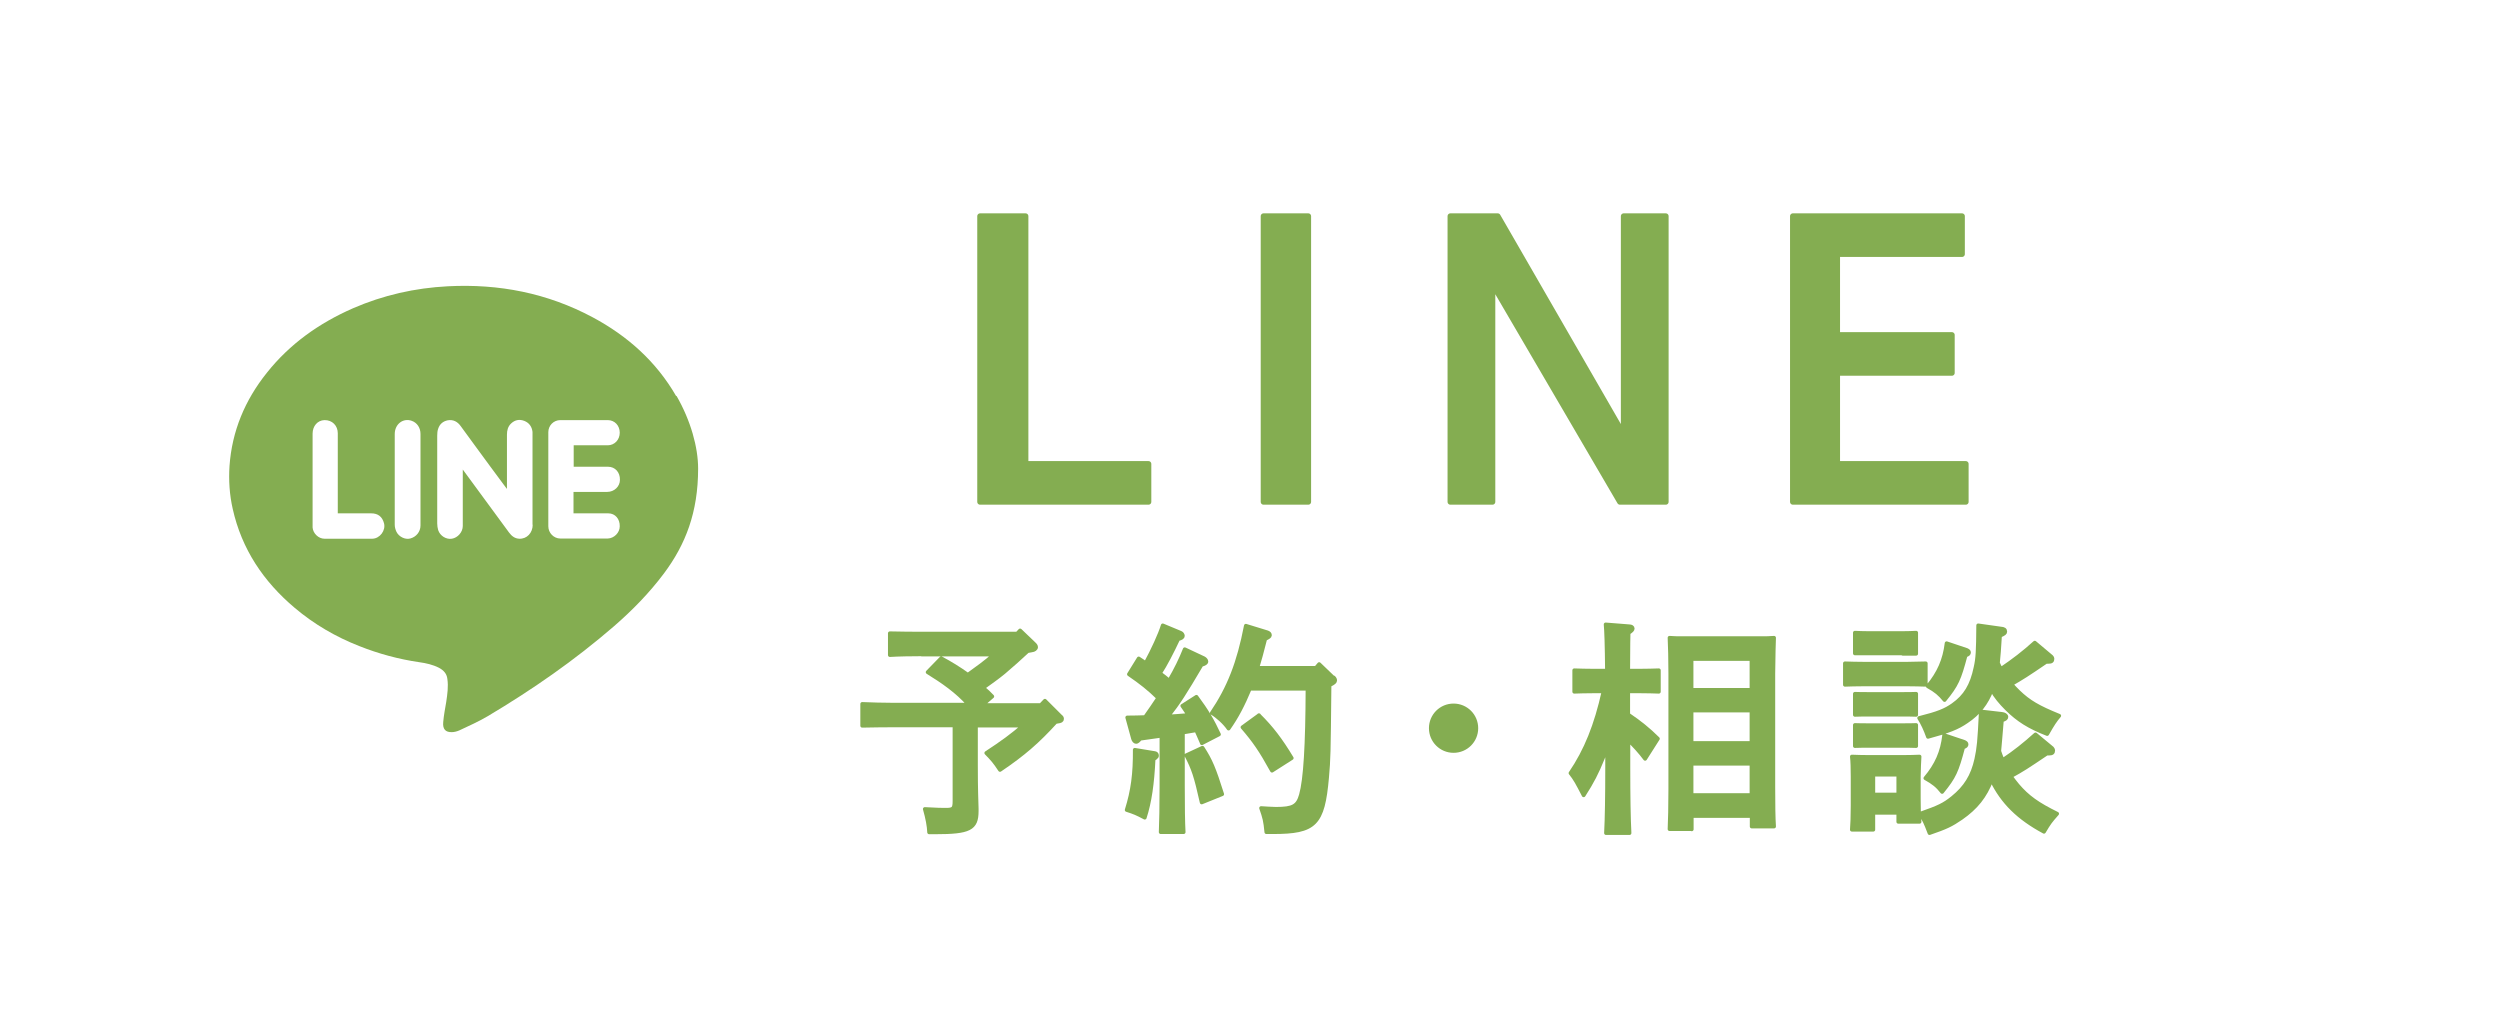
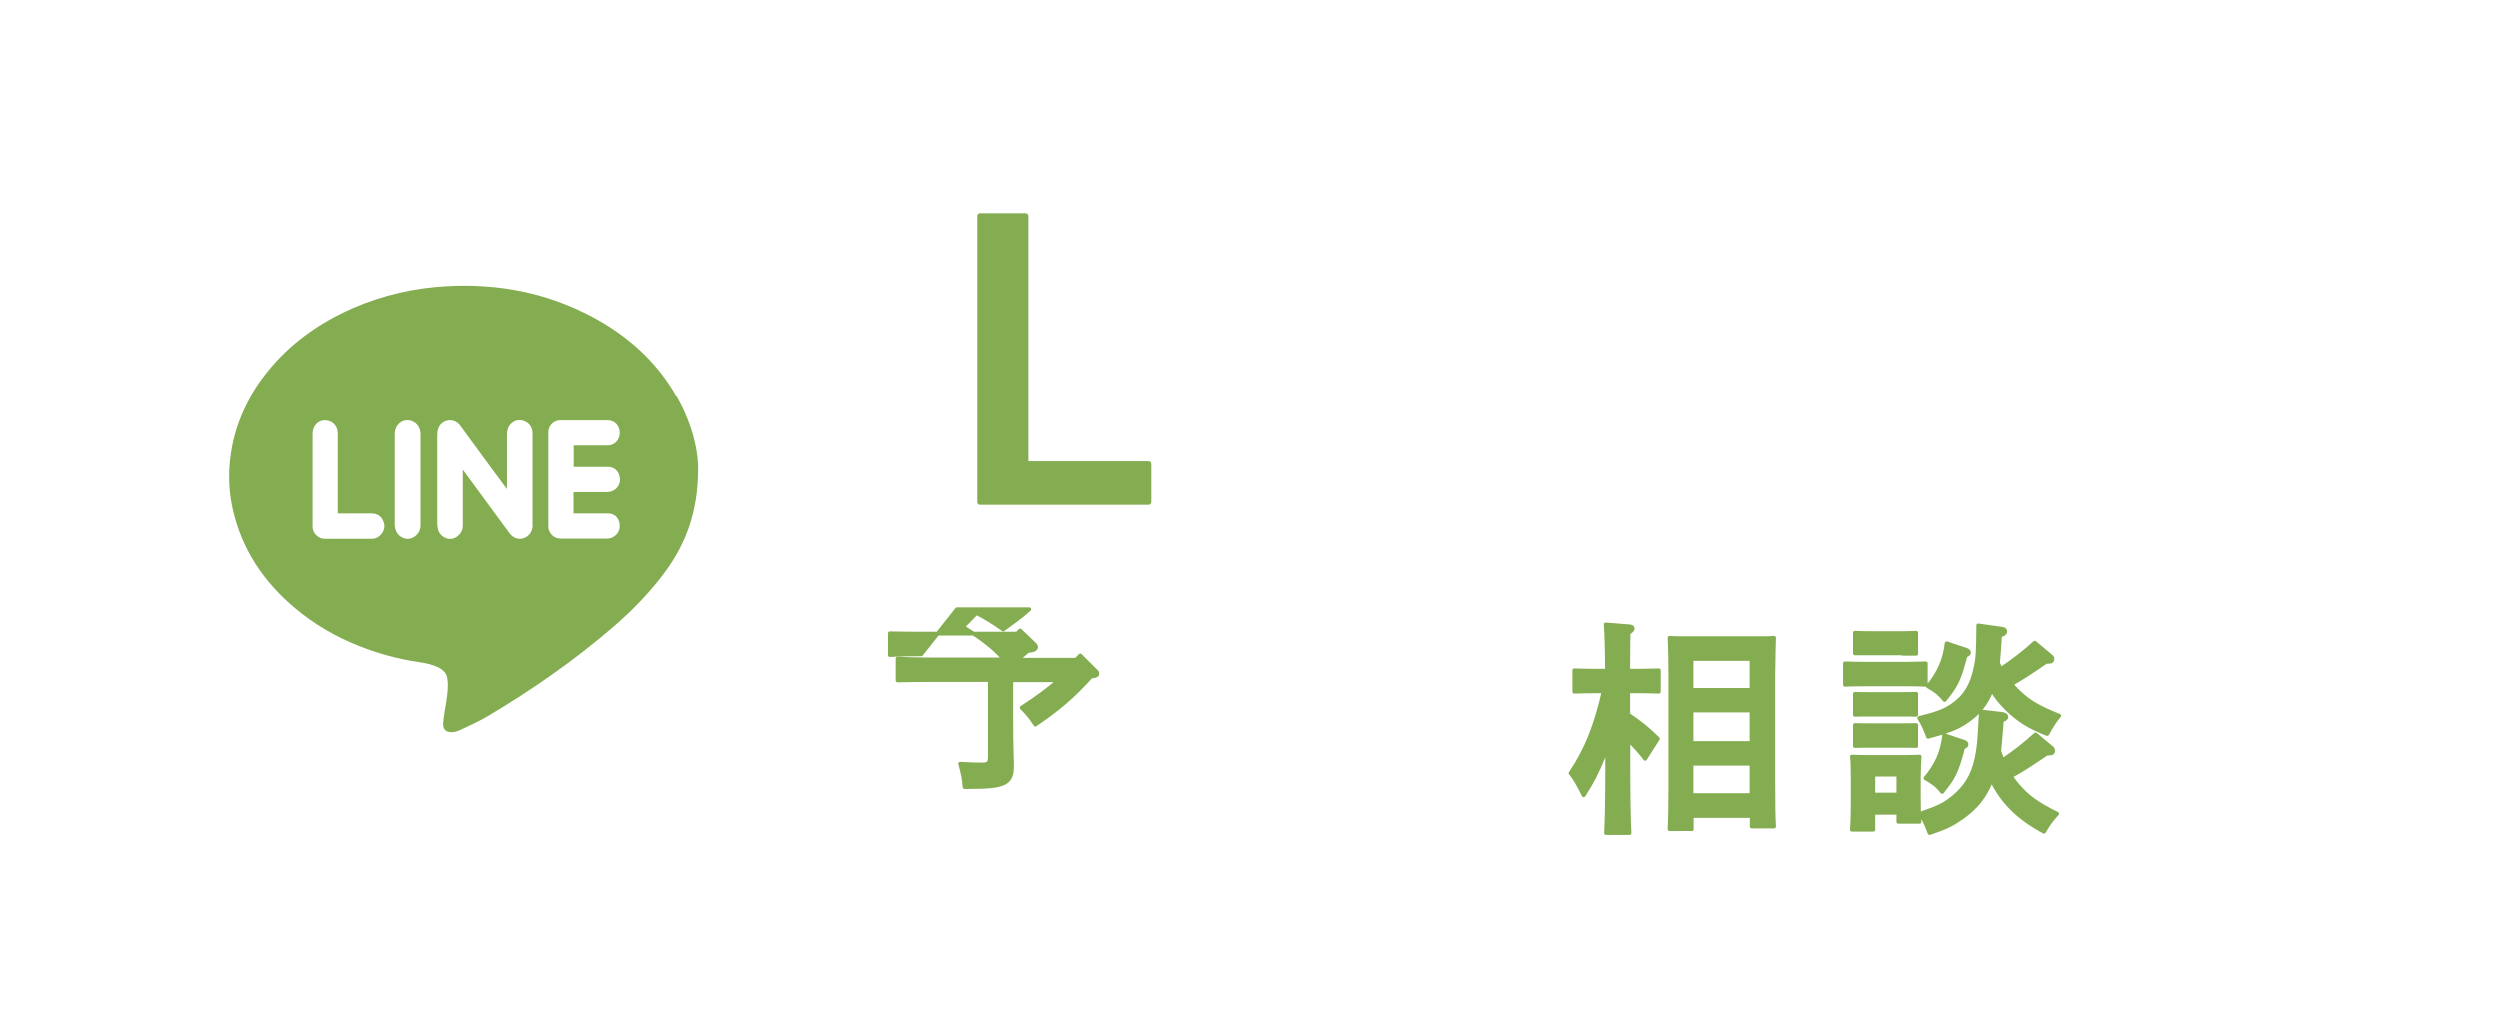
<svg xmlns="http://www.w3.org/2000/svg" id="_イヤー_2" viewBox="0 0 133 55">
  <defs>
    <style>.cls-1{fill:none;}.cls-2{stroke-width:.3px;}.cls-2,.cls-3,.cls-4{fill:#84ad51;}.cls-2,.cls-4{stroke:#84ad51;stroke-linecap:round;stroke-linejoin:round;}.cls-4{stroke-width:.2px;}</style>
  </defs>
  <g id="header">
    <g>
      <rect class="cls-1" width="133" height="55" />
      <g>
        <g>
          <g>
            <path class="cls-2" d="M54.56,11.5v13.18h6.54v2.02h-8.96V11.5h2.42Z" />
-             <path class="cls-2" d="M67.22,26.7V11.5h2.38v15.2h-2.38Z" />
-             <path class="cls-2" d="M79.68,11.5l6.7,11.62V11.5h2.24v15.2h-2.44l-6.78-11.6v11.6h-2.24V11.5h2.52Z" />
-             <path class="cls-2" d="M103.84,17.82v2.02h-6.1v4.84h6.84v2.02h-9.2V11.5h9v2.02h-6.64v4.3h6.1Z" />
          </g>
          <g>
-             <path class="cls-4" d="M49.01,34.81c-.48,0-1.22,.01-1.67,.04v-1.16c.44,.01,1.19,.02,1.67,.02h5.1l.16-.17,.73,.7c.08,.07,.12,.13,.12,.19,0,.08-.1,.16-.23,.17l-.22,.04c-.41,.38-.84,.77-1.27,1.13-.35,.29-.73,.55-1.1,.82,.17,.14,.34,.3,.49,.46l-.53,.46h3.11l.22-.23,.8,.8c.1,.08,.11,.11,.11,.17,0,.08-.06,.12-.23,.14l-.11,.02c-.95,1.04-1.7,1.7-2.96,2.55-.29-.44-.4-.56-.73-.9,.83-.54,1.43-.98,1.97-1.46h-2.52v2.11c0,.48,0,1.15,.04,2.31v.13c0,.94-.38,1.13-2.21,1.13h-.32q-.02-.5-.23-1.24c.71,.04,.89,.04,1.12,.04,.4,0,.46-.06,.46-.47v-4.02h-3.23c-.49,0-1.24,.01-1.68,.02v-1.16c.44,.02,1.19,.04,1.68,.04h3.99c-.62-.71-1.4-1.24-2.19-1.73l.72-.74c.49,.26,.96,.55,1.42,.88,.48-.35,.96-.68,1.39-1.08h-3.85Z" />
-             <path class="cls-4" d="M61.41,40.06c.1,.01,.14,.06,.14,.13,0,.06-.01,.07-.08,.13l-.1,.07c-.06,1.28-.2,2.28-.47,3.11-.41-.22-.58-.29-.96-.41,.32-1.03,.44-1.91,.43-3.2l1.03,.17Zm2.52-.55c-.11-.25-.2-.47-.29-.66-.24,.04-.47,.08-.71,.12v2.84c0,1.1,.01,1.93,.04,2.46h-1.22c.02-.53,.04-1.36,.04-2.46v-2.67c-.38,.05-.77,.11-1.13,.16-.1,.12-.16,.17-.22,.17s-.13-.07-.16-.17l-.31-1.13c.35,0,.66-.01,.95-.02,.24-.34,.47-.67,.7-1.02-.5-.49-.92-.82-1.56-1.26l.52-.84c.13,.08,.25,.17,.37,.25,.38-.7,.76-1.52,.91-2.01l.96,.4c.06,.02,.11,.11,.11,.16,0,.07-.08,.13-.25,.17-.34,.72-.67,1.36-.97,1.82,.17,.13,.34,.25,.49,.4,.36-.61,.62-1.15,.83-1.68l1.02,.48c.07,.04,.13,.11,.13,.17,0,.08-.08,.13-.26,.18-.91,1.54-1.2,2-1.79,2.75,.37-.02,.73-.05,1.1-.08-.11-.18-.22-.32-.33-.49l.75-.48c.55,.74,.85,1.25,1.2,2l-.91,.47Zm.05,.28c.43,.67,.6,1.07,1.04,2.46l-1.09,.44c-.32-1.42-.44-1.78-.82-2.51l.86-.4Zm6.97-3.75c.06,.06,.08,.11,.08,.16,0,.07-.05,.13-.3,.25-.04,3.83-.04,3.85-.13,4.92-.22,2.49-.63,2.9-2.88,2.9h-.35c-.06-.62-.1-.76-.28-1.28,.14,.01,.64,.04,.79,.04,.91,0,1.16-.14,1.33-.74,.23-.82,.34-2.63,.35-5.65h-3.07c-.37,.88-.68,1.48-1.13,2.12-.2-.3-.61-.67-.89-.83,.91-1.34,1.43-2.67,1.81-4.64l1.14,.35c.1,.04,.14,.08,.14,.16q0,.08-.25,.19c-.18,.7-.3,1.16-.42,1.54h3.12l.17-.2,.76,.73Zm-3.98,2.01c.67,.66,1.16,1.3,1.75,2.28l-1.05,.67c-.6-1.09-.94-1.58-1.57-2.31l.88-.64Z" />
-             <path class="cls-4" d="M78.54,38.74c0,.67-.54,1.21-1.21,1.21s-1.21-.54-1.21-1.21,.54-1.21,1.21-1.21,1.21,.54,1.21,1.21Z" />
+             <path class="cls-4" d="M49.01,34.81c-.48,0-1.22,.01-1.67,.04v-1.16c.44,.01,1.19,.02,1.67,.02h5.1l.16-.17,.73,.7c.08,.07,.12,.13,.12,.19,0,.08-.1,.16-.23,.17l-.22,.04l-.53,.46h3.11l.22-.23,.8,.8c.1,.08,.11,.11,.11,.17,0,.08-.06,.12-.23,.14l-.11,.02c-.95,1.04-1.7,1.7-2.96,2.55-.29-.44-.4-.56-.73-.9,.83-.54,1.43-.98,1.97-1.46h-2.52v2.11c0,.48,0,1.15,.04,2.31v.13c0,.94-.38,1.13-2.21,1.13h-.32q-.02-.5-.23-1.24c.71,.04,.89,.04,1.12,.04,.4,0,.46-.06,.46-.47v-4.02h-3.23c-.49,0-1.24,.01-1.68,.02v-1.16c.44,.02,1.19,.04,1.68,.04h3.99c-.62-.71-1.4-1.24-2.19-1.73l.72-.74c.49,.26,.96,.55,1.42,.88,.48-.35,.96-.68,1.39-1.08h-3.85Z" />
            <path class="cls-4" d="M86.63,38.02c.59,.4,1.07,.78,1.57,1.28l-.68,1.07c-.25-.34-.58-.7-.89-1v1.45c0,1.57,.02,2.73,.06,3.5h-1.25c.04-.78,.06-1.95,.06-3.5v-1.07c-.07,.19-.13,.37-.23,.59-.32,.79-.56,1.25-1.02,1.97-.35-.68-.46-.88-.7-1.18,.82-1.2,1.36-2.55,1.76-4.35h-.6c-.32,0-.71,.01-.96,.02v-1.14c.26,.01,.7,.02,.96,.02h.78c-.01-1.33-.04-2.16-.07-2.46l1.26,.1c.11,0,.18,.05,.18,.12,0,.06-.06,.13-.22,.23-.01,.35-.01,.41-.02,2.01h.67c.26,0,.7-.01,.96-.02v1.14c-.25-.01-.64-.02-.96-.02h-.67v1.24Zm3.36,6.09h-1.17c.02-.48,.04-1.18,.04-2.11v-6.16c0-.72-.02-1.52-.04-1.91,.22,.02,.42,.02,.71,.02h4.14c.28,0,.48,0,.71-.02q-.02,.4-.04,1.91v6.03c0,.95,.01,1.66,.04,2.1h-1.19v-.56h-3.19v.71Zm3.19-7.41v-1.64h-3.19v1.64h3.19Zm-3.19,2.83h3.19v-1.73h-3.19v1.73Zm0,2.77h3.19v-1.67h-3.19v1.67Z" />
            <path class="cls-4" d="M102.45,36.43c-.25-.01-.62-.02-.95-.02h-2.39c-.32,0-.71,.01-.96,.02v-1.14c.26,.01,.7,.02,.96,.02h2.39c.25,0,.68-.01,.95-.02v1.14Zm-2.79,7.71h-1.14c.02-.28,.04-.68,.04-1.27v-1.56c0-.37-.01-.84-.04-1.06,.28,.01,.53,.02,.88,.02h1.86c.35,0,.6-.01,.86-.02-.01,.22-.04,.68-.04,1.06v1.16c0,.56,.01,.97,.04,1.25h-1.13v-.48h-1.33v.9Zm1.56-9.38h-2.54v-1.1c.18,.01,.49,.02,.72,.02h1.82c.24,0,.54-.01,.72-.02v1.12h-.72Zm.72,3.27c-.18-.01-.48-.01-.72-.01h-1.82c-.23,0-.54,0-.72,.01v-1.12c.18,.01,.49,.01,.72,.01h1.82c.24,0,.54,0,.72-.01v1.12Zm0,1.66c-.18-.01-.48-.01-.72-.01h-1.82c-.23,0-.54,0-.72,.01v-1.12c.18,.01,.49,.01,.72,.01h1.82c.24,0,.54,0,.72-.01v1.12Zm-.95,1.52h-1.33v1.06h1.33v-1.06Zm7.88-6.01c-1.04,.71-1.28,.86-1.87,1.2,.11,.13,.24,.26,.38,.4,.56,.54,1.06,.83,2.17,1.28-.22,.26-.34,.44-.64,.97-.97-.38-1.54-.74-2.15-1.34-.34-.34-.59-.64-.8-1.01-.28,.73-.7,1.26-1.33,1.68-.49,.34-.95,.52-2.06,.82-.13-.37-.29-.72-.47-1,1-.25,1.39-.41,1.8-.7,.65-.46,1-1.03,1.2-1.99,.11-.49,.13-.85,.14-2.24l1.2,.17c.17,.01,.24,.06,.24,.16,0,.08-.05,.12-.28,.22-.04,.65-.07,1.1-.11,1.45,.05,.11,.1,.22,.16,.32,.68-.46,1.2-.86,1.8-1.4l.88,.74s.06,.06,.06,.11c0,.13-.05,.17-.22,.17h-.11Zm.02,4.89c-1.07,.72-1.28,.86-1.92,1.21,.12,.17,.24,.32,.37,.48,.53,.62,1.06,1,2.1,1.51-.36,.41-.41,.47-.7,.96-1.34-.72-2.21-1.56-2.79-2.76-.34,.88-.82,1.48-1.61,2.03-.54,.37-.79,.49-1.69,.8-.23-.6-.28-.7-.5-1.03,1-.35,1.27-.48,1.73-.85,.68-.55,1.06-1.15,1.26-2.05,.13-.61,.16-.91,.24-2.54l1.12,.13c.13,.01,.24,.08,.24,.16s-.07,.13-.24,.18c-.06,.78-.11,1.28-.14,1.64,.05,.16,.11,.31,.18,.48,.65-.43,1.16-.84,1.75-1.37l.88,.73s.06,.07,.06,.12c0,.13-.06,.17-.23,.17h-.1Zm-4.39-.62c.08,.04,.12,.07,.12,.13,0,.07-.04,.11-.18,.16-.34,1.28-.47,1.57-1.12,2.37-.25-.32-.46-.49-.89-.73,.6-.71,.9-1.4,1-2.29l1.07,.36Zm.13-4.89c.08,.04,.12,.07,.12,.13,0,.07-.04,.11-.18,.16-.34,1.28-.47,1.57-1.12,2.37-.26-.32-.46-.49-.89-.73,.59-.71,.89-1.4,1-2.29l1.07,.36Z" />
          </g>
        </g>
        <path class="cls-3" d="M35.97,21.07c-1.06-1.84-2.59-3.2-4.44-4.19-2.41-1.29-4.99-1.79-7.7-1.65-1.75,.09-3.44,.47-5.05,1.17-1.8,.79-3.36,1.89-4.59,3.44-1.16,1.45-1.85,3.1-1.98,4.95-.05,.76,0,1.53,.17,2.28,.48,2.15,1.64,3.87,3.3,5.27,1.03,.87,2.18,1.54,3.43,2.03,1.03,.41,2.1,.7,3.2,.86,.36,.05,.72,.13,1.05,.3,.24,.13,.41,.31,.44,.59,.06,.41,0,.81-.06,1.22-.06,.36-.13,.71-.16,1.07-.04,.39,.13,.55,.46,.54,.13,0,.27-.04,.39-.09,.51-.24,1.03-.47,1.52-.76,2.37-1.41,4.63-2.98,6.71-4.78,.98-.85,1.88-1.77,2.66-2.81,1.15-1.54,1.82-3.25,1.82-5.58,0-1.13-.39-2.55-1.15-3.87Zm-16.16,7.59c-.85,0-1.7,0-2.55,0-.32,0-.61-.29-.63-.6,0-.04,0-.08,0-.12,0-1.62,0-3.24,0-4.87,0-.41,.27-.71,.63-.72,.41-.01,.71,.29,.71,.7,0,1.35,0,2.7,0,4.04v.22c.61,0,1.19,0,1.78,0,.36,0,.59,.18,.68,.53,.1,.38-.22,.81-.62,.82Zm2.56-3.15c0,.82,0,1.63,0,2.45,0,.33-.23,.61-.55,.69-.26,.07-.6-.09-.73-.36-.05-.11-.09-.24-.09-.37,0-1.61,0-3.22,0-4.83,0-.53,.45-.87,.91-.7,.28,.1,.46,.37,.46,.69,0,.81,0,1.62,0,2.43Zm5.97,2.4c0,.44-.31,.77-.72,.75-.23-.01-.4-.14-.54-.33-.81-1.1-1.62-2.21-2.46-3.35v1.24c0,.59,0,1.17,0,1.76,0,.33-.27,.63-.58,.68-.3,.05-.63-.15-.73-.46-.03-.11-.05-.23-.05-.35,0-1.56,0-3.12,0-4.68,0-.12,.01-.25,.05-.36,.08-.25,.26-.4,.51-.45,.29-.05,.52,.07,.69,.31,.25,.35,.51,.69,.76,1.04,.53,.72,1.06,1.45,1.6,2.17,.02,.03,.05,.06,.1,.13v-.22c0-.89,0-1.78,0-2.67,0-.22,.05-.43,.22-.59,.2-.19,.44-.24,.7-.14,.26,.1,.41,.31,.44,.59,0,.04,0,.08,0,.12,0,1.61,0,3.21,0,4.82Zm2.37-3.08c.54,0,1.09,0,1.63,0,.39,0,.65,.3,.64,.7,0,.35-.3,.64-.68,.64-.54,0-1.07,0-1.61,0h-.18v1.14h.19c.55,0,1.11,0,1.66,0,.37,0,.62,.3,.61,.69,0,.34-.3,.64-.64,.65-.84,0-1.68,0-2.52,0-.35,0-.64-.3-.64-.65,0-1.67,0-3.34,0-5.01,0-.35,.28-.64,.64-.64,.84,0,1.68,0,2.52,0,.37,0,.64,.29,.64,.67s-.28,.67-.64,.67c-.55,0-1.1,0-1.64,0h-.17v1.14h.19Z" />
      </g>
    </g>
  </g>
</svg>